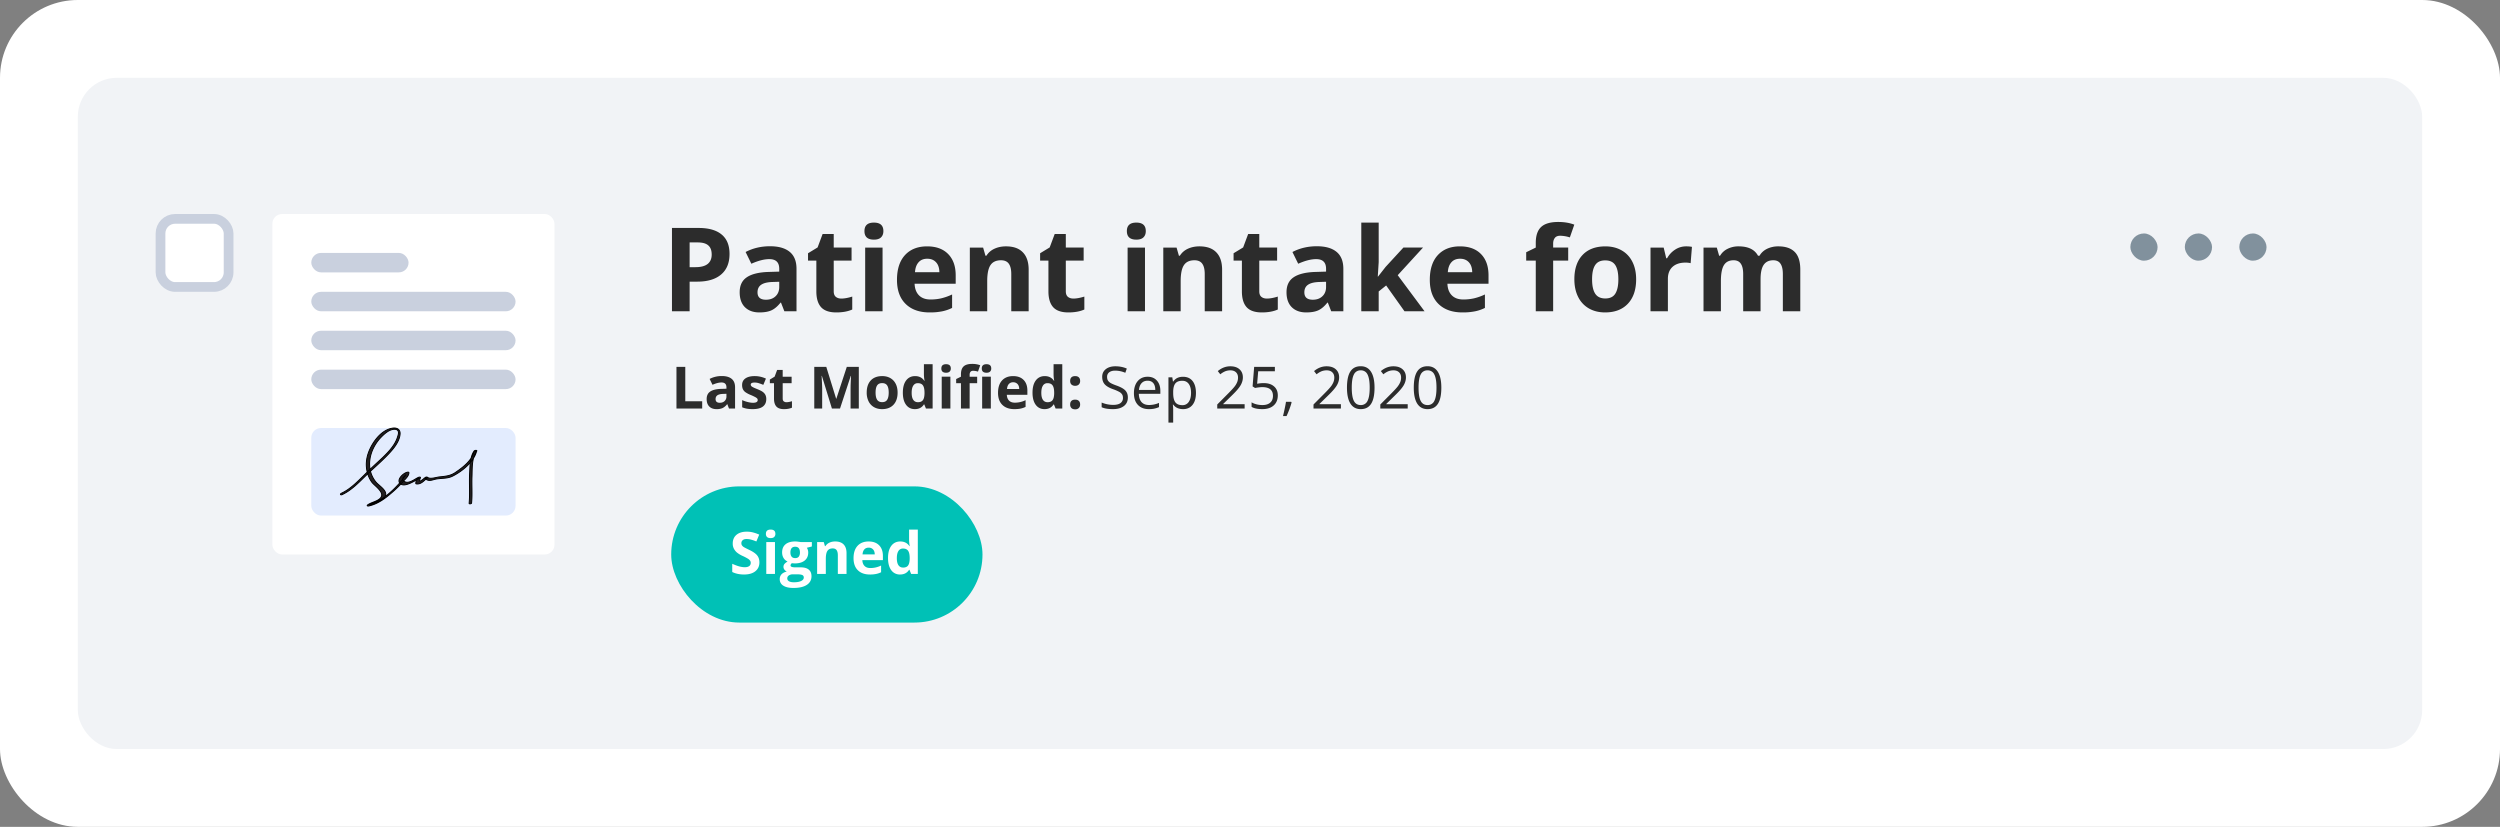
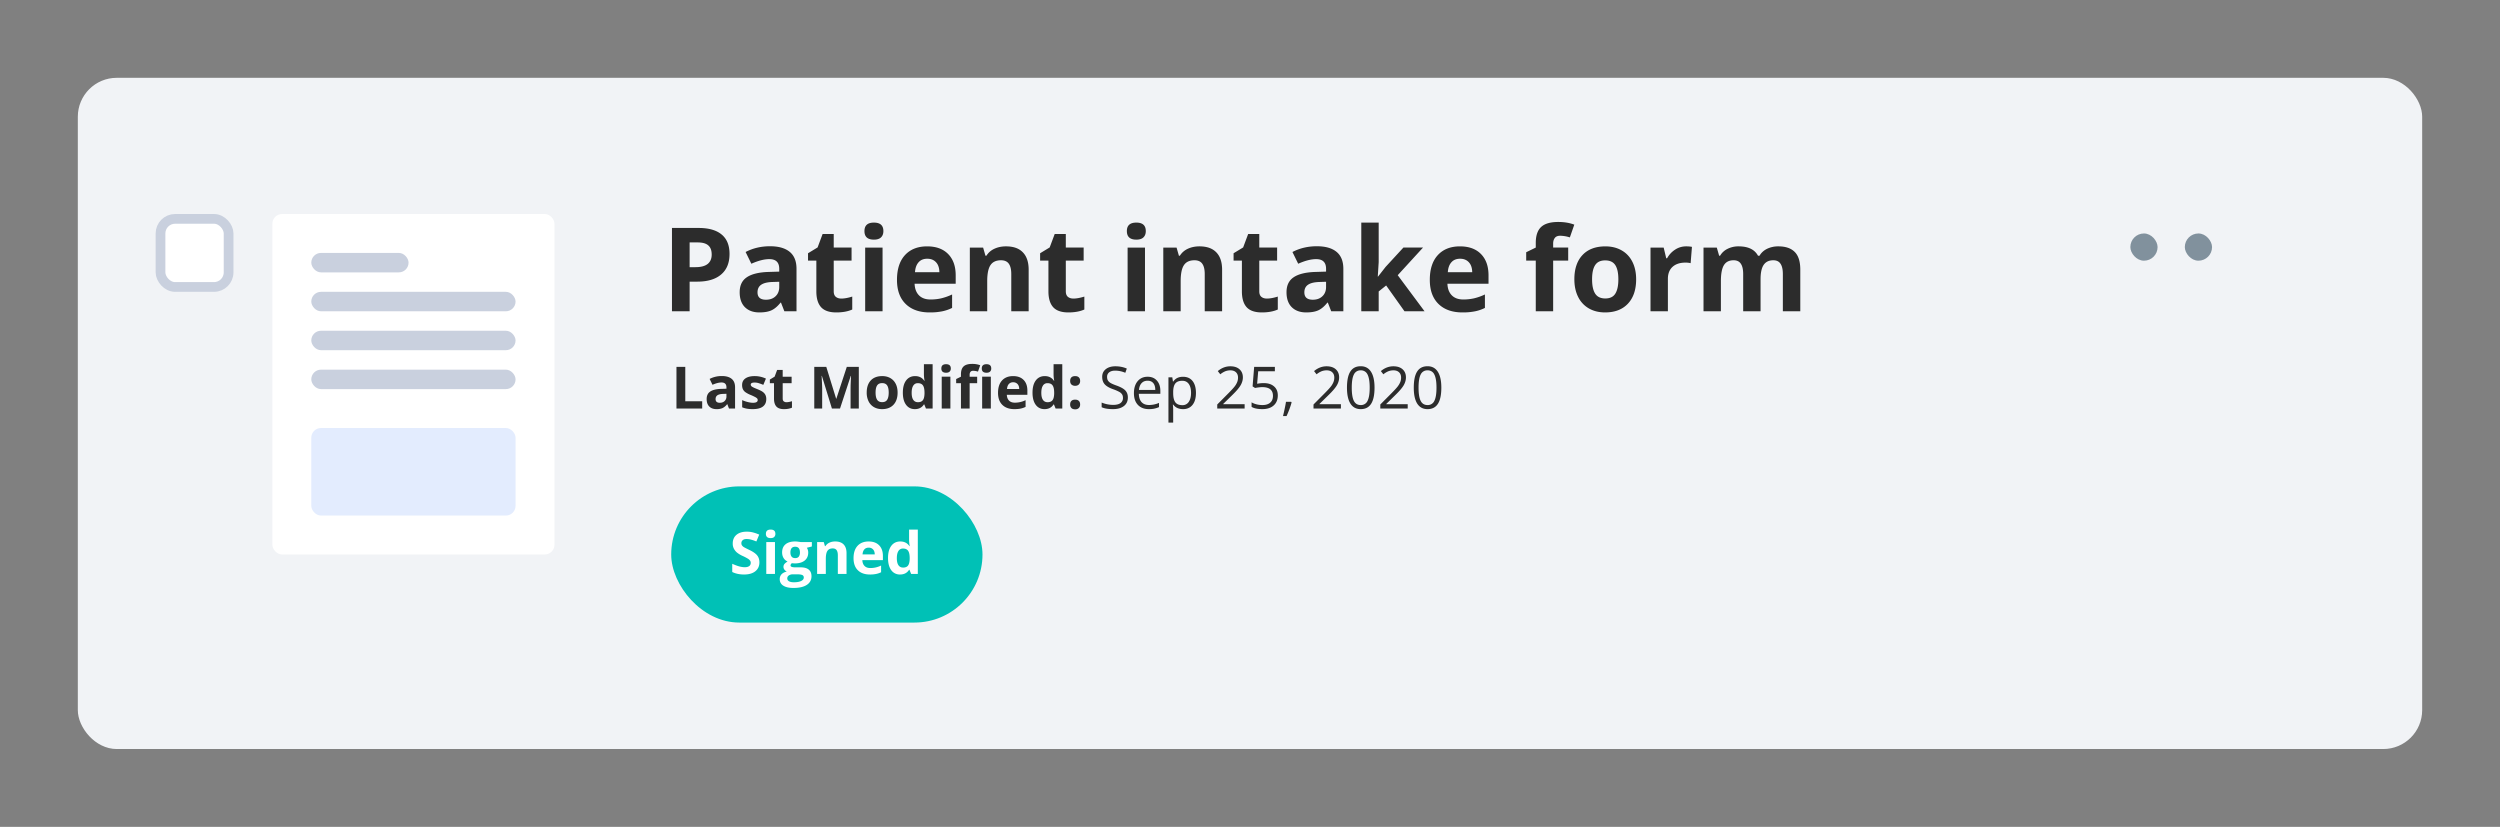
<svg xmlns="http://www.w3.org/2000/svg" width="257" height="85" fill="none">
  <rect width="100%" height="100%" fill="#808080" stroke="none" />
-   <rect width="257" height="85" rx="8" fill="#fff" />
  <rect x="8" y="8" width="241" height="69" rx="4" fill="#F1F3F6" />
  <rect x="16.5" y="22.5" width="7" height="7" rx="1.5" fill="#fff" stroke="#C9D0DE" />
  <rect x="28" y="22" width="29" height="35" rx="1" fill="#fff" />
  <path d="M70.894 27.465h.598c.559 0 .977-.11 1.254-.328.277-.223.416-.545.416-.967 0-.426-.117-.74-.352-.943-.23-.204-.593-.305-1.09-.305h-.826v2.543zm4.102-1.36c0 .922-.289 1.627-.867 2.116-.574.488-1.393.732-2.455.732h-.78V32h-1.816v-8.566h2.736c1.04 0 1.829.224 2.368.673.543.446.814 1.112.814 1.998zM80.633 32l-.346-.89h-.047c-.3.378-.611.642-.931.79-.317.145-.73.217-1.243.217-.629 0-1.125-.18-1.488-.539-.36-.36-.539-.871-.539-1.535 0-.695.242-1.207.727-1.535.488-.332 1.222-.516 2.203-.551l1.137-.035v-.287c0-.664-.34-.996-1.02-.996-.523 0-1.139.158-1.846.474l-.592-1.207c.754-.394 1.59-.591 2.508-.591.88 0 1.553.19 2.022.574.469.383.703.965.703 1.746V32h-1.248zm-.527-3.035l-.692.023c-.52.016-.906.11-1.16.282-.254.171-.381.433-.381.785 0 .504.29.756.867.756.414 0 .744-.12.99-.358.25-.238.376-.555.376-.95v-.538zm6.38 1.728c.313 0 .688-.068 1.125-.205v1.33c-.445.2-.992.3-1.64.3-.715 0-1.237-.18-1.565-.54-.324-.363-.486-.906-.486-1.629v-3.158h-.856v-.756l.985-.598.515-1.382h1.143v1.394h1.834v1.342h-1.834v3.158c0 .254.07.442.211.563.144.12.334.181.568.181zm2.38-6.937c0-.582.323-.873.972-.873.648 0 .973.29.973.873 0 .277-.083.494-.247.65-.16.153-.402.229-.726.229-.648 0-.973-.293-.973-.88zM90.727 32H88.94v-6.55h1.787V32zm4.594-5.402c-.379 0-.675.12-.89.363-.215.238-.338.578-.37 1.02h2.508c-.007-.442-.123-.782-.345-1.02-.223-.242-.524-.363-.903-.363zm.252 5.52c-1.055 0-1.879-.292-2.472-.874-.594-.582-.891-1.406-.891-2.473 0-1.097.273-1.945.82-2.543.551-.601 1.31-.902 2.28-.902.925 0 1.646.264 2.162.791.515.527.773 1.256.773 2.186v.867h-4.224c.019.508.17.904.45 1.19.282.285.676.427 1.184.427.395 0 .768-.04 1.12-.123a5.605 5.605 0 001.101-.393v1.383a4.108 4.108 0 01-1.002.346 6.18 6.18 0 01-1.3.117zM105.746 32h-1.787v-3.826c0-.473-.084-.826-.252-1.06-.168-.239-.436-.358-.803-.358-.5 0-.861.168-1.084.504-.222.332-.334.884-.334 1.658V32h-1.787v-6.55h1.365l.241.837h.099c.2-.316.473-.555.821-.715.351-.164.75-.246 1.195-.246.762 0 1.34.207 1.734.621.395.41.592 1.004.592 1.782V32zm4.6-1.307c.312 0 .687-.068 1.125-.205v1.33c-.446.2-.992.3-1.641.3-.715 0-1.236-.18-1.564-.54-.325-.363-.487-.906-.487-1.629v-3.158h-.855v-.756l.984-.598.516-1.382h1.142v1.394h1.834v1.342h-1.834v3.158c0 .254.071.442.211.563.145.12.334.181.569.181zm5.496-6.937c0-.582.324-.873.972-.873.649 0 .973.29.973.873 0 .277-.082.494-.246.65-.16.153-.402.229-.727.229-.648 0-.972-.293-.972-.88zM117.705 32h-1.787v-6.55h1.787V32zm7.928 0h-1.787v-3.826c0-.473-.084-.826-.252-1.06-.168-.239-.436-.358-.803-.358-.5 0-.861.168-1.084.504-.223.332-.334.884-.334 1.658V32h-1.787v-6.55h1.365l.24.837h.1c.199-.316.473-.555.82-.715.352-.164.75-.246 1.196-.246.761 0 1.339.207 1.734.621.395.41.592 1.004.592 1.782V32zm4.599-1.307c.313 0 .688-.068 1.125-.205v1.33c-.445.2-.992.3-1.64.3-.715 0-1.237-.18-1.565-.54-.324-.363-.486-.906-.486-1.629v-3.158h-.855v-.756l.984-.598.516-1.382h1.142v1.394h1.834v1.342h-1.834v3.158c0 .254.07.442.211.563.145.12.334.181.568.181zM136.848 32l-.346-.89h-.047c-.301.378-.611.642-.932.79-.316.145-.73.217-1.242.217-.629 0-1.125-.18-1.488-.539-.359-.36-.539-.871-.539-1.535 0-.695.242-1.207.726-1.535.489-.332 1.223-.516 2.204-.551l1.136-.035v-.287c0-.664-.34-.996-1.019-.996-.524 0-1.139.158-1.846.474l-.592-1.207c.754-.394 1.59-.591 2.508-.591.879 0 1.553.19 2.022.574.468.383.703.965.703 1.746V32h-1.248zm-.528-3.035l-.691.023c-.52.016-.906.11-1.16.282-.254.171-.381.433-.381.785 0 .504.289.756.867.756.414 0 .744-.12.99-.358.25-.238.375-.555.375-.95v-.538zm5.338-.527l.78-.997 1.833-1.992h2.016l-2.601 2.842L146.445 32h-2.062l-1.887-2.654-.767.615V32h-1.788v-9.117h1.788v4.066l-.094 1.488h.023zm8.438-1.84c-.379 0-.676.12-.891.363-.215.238-.338.578-.369 1.02h2.508c-.008-.442-.123-.782-.346-1.02-.223-.242-.523-.363-.902-.363zm.252 5.52c-1.055 0-1.879-.292-2.473-.874-.594-.582-.891-1.406-.891-2.473 0-1.097.274-1.945.821-2.543.55-.601 1.31-.902 2.279-.902.926 0 1.646.264 2.162.791s.774 1.256.774 2.186v.867h-4.225c.019.508.17.904.451 1.19.281.285.676.427 1.184.427a4.92 4.92 0 001.119-.123 5.594 5.594 0 001.101-.393v1.383a4.093 4.093 0 01-1.002.346 6.16 6.16 0 01-1.3.117zm10.863-5.327h-1.547V32h-1.787v-5.209h-.984v-.861l.984-.48v-.481c0-.746.184-1.291.551-1.635.367-.344.955-.516 1.763-.516.618 0 1.166.092 1.647.276l-.457 1.312a3.34 3.34 0 00-.996-.17c-.254 0-.438.076-.551.229-.113.148-.17.34-.17.574v.41h1.547v1.342zm2.455 1.922c0 .648.105 1.139.316 1.47.215.333.563.499 1.043.499.477 0 .819-.164 1.026-.492.211-.333.316-.825.316-1.477 0-.649-.105-1.135-.316-1.46-.211-.323-.557-.485-1.037-.485-.477 0-.821.162-1.032.486-.211.32-.316.806-.316 1.459zm4.529 0c0 1.066-.281 1.9-.843 2.502-.563.601-1.346.902-2.35.902-.629 0-1.184-.136-1.664-.41a2.766 2.766 0 01-1.108-1.19c-.257-.515-.386-1.117-.386-1.804 0-1.07.279-1.902.838-2.496.558-.594 1.343-.89 2.355-.89.629 0 1.184.136 1.664.41.481.273.85.665 1.108 1.177.257.512.386 1.111.386 1.799zm5.133-3.387c.242 0 .443.018.604.053l-.135 1.676a2.045 2.045 0 00-.527-.059c-.571 0-1.016.147-1.336.44-.317.293-.475.703-.475 1.23V32h-1.787v-6.55h1.353l.264 1.1h.088c.203-.366.477-.661.82-.884a2.03 2.03 0 011.131-.34zM180.986 32h-1.787v-3.826c0-.473-.08-.826-.24-1.06-.156-.239-.404-.358-.744-.358-.457 0-.789.168-.996.504-.207.336-.311.888-.311 1.658V32h-1.787v-6.55h1.365l.241.837h.099a1.8 1.8 0 01.762-.703 2.45 2.45 0 011.142-.258c.981 0 1.645.32 1.993.961h.158c.176-.305.433-.54.773-.709a2.611 2.611 0 011.16-.252c.743 0 1.303.192 1.682.574.383.38.574.989.574 1.829V32h-1.793v-3.826c0-.473-.08-.826-.24-1.06-.156-.239-.404-.358-.744-.358-.438 0-.766.156-.984.469-.215.312-.323.808-.323 1.488V32zM69.54 42v-4.283h.907v3.533h1.738V42h-2.646zm5.401 0l-.172-.445h-.024a1.33 1.33 0 01-.466.395 1.508 1.508 0 01-.62.109c-.315 0-.563-.09-.745-.27-.18-.18-.27-.436-.27-.767 0-.348.122-.604.364-.768.244-.166.611-.258 1.101-.276l.569-.017v-.144c0-.332-.17-.498-.51-.498-.262 0-.57.08-.923.238l-.296-.604a2.664 2.664 0 011.254-.296c.44 0 .776.096 1.01.287.235.192.352.483.352.873V42h-.624zm-.263-1.518l-.346.012c-.26.008-.453.055-.58.14-.127.087-.19.218-.19.393 0 .252.144.378.433.378.207 0 .372-.06.495-.178a.625.625 0 00.188-.475v-.27zm4.095.545c0 .336-.117.592-.351.768-.233.176-.581.264-1.046.264-.238 0-.441-.017-.61-.05a2.247 2.247 0 01-.471-.14v-.74c.166.079.352.144.56.197.209.053.392.08.55.08.325 0 .487-.094.487-.282a.23.23 0 00-.065-.17.878.878 0 00-.222-.15 5.168 5.168 0 00-.422-.196 2.693 2.693 0 01-.557-.293.847.847 0 01-.258-.307 1.046 1.046 0 01-.079-.43c0-.292.112-.517.337-.675.227-.16.547-.24.96-.24.395 0 .78.086 1.152.258l-.27.644a4.956 4.956 0 00-.46-.172 1.445 1.445 0 00-.436-.068c-.263 0-.395.072-.395.214 0 .08.042.15.126.208.086.059.272.146.56.26.255.104.443.201.562.29.119.09.207.194.264.311a.955.955 0 01.084.42zm2.078.32c.156 0 .343-.035.562-.103v.665c-.223.1-.496.15-.82.15-.358 0-.618-.09-.782-.27-.163-.182-.244-.453-.244-.814v-1.58h-.427v-.377l.492-.3.258-.69h.57v.697h.918v.67h-.917v1.58c0 .127.035.22.105.28a.428.428 0 00.285.092zm4.67.653l-1.032-3.36h-.026c.037.683.056 1.14.056 1.368V42h-.812v-4.283h1.236l1.014 3.275h.018l1.075-3.275h1.236V42h-.847v-2.027l.003-.331c.004-.125.018-.457.041-.997h-.026L86.353 42h-.832zm4.488-1.644c0 .325.052.57.158.736.107.166.281.249.522.249.238 0 .409-.082.512-.246.106-.166.158-.412.158-.739 0-.324-.052-.567-.158-.729-.105-.162-.278-.243-.518-.243-.239 0-.41.08-.516.243-.106.16-.158.403-.158.73zm2.264 0c0 .534-.14.95-.421 1.251-.282.301-.673.452-1.175.452-.315 0-.592-.069-.832-.206a1.384 1.384 0 01-.554-.594 1.994 1.994 0 01-.193-.903c0-.535.14-.95.419-1.248.279-.296.672-.445 1.177-.445.315 0 .592.068.832.205.24.137.425.333.554.589.129.256.193.556.193.9zm1.776 1.703c-.385 0-.688-.15-.908-.449-.22-.298-.329-.712-.329-1.242 0-.537.112-.955.335-1.254.224-.3.533-.45.925-.45.412 0 .727.16.944.48h.029a3.657 3.657 0 01-.067-.654v-1.049h.896V42h-.685l-.173-.425h-.038c-.204.322-.513.484-.93.484zm.313-.712c.229 0 .396-.067.501-.2.108-.132.166-.358.176-.676v-.097c0-.352-.055-.604-.164-.756-.107-.152-.283-.228-.527-.228-.2 0-.355.085-.466.255-.11.167-.164.413-.164.735s.055.564.167.726c.111.16.27.24.477.24zm2.409-3.47c0-.29.162-.436.486-.436.324 0 .486.146.486.437a.428.428 0 01-.123.325c-.08.076-.201.114-.363.114-.324 0-.487-.146-.487-.44zm.93 4.123h-.893v-3.275h.893V42zm2.751-2.605h-.773V42h-.894v-2.605h-.492v-.43l.492-.24v-.24c0-.374.092-.646.275-.818.184-.172.478-.258.882-.258a2.3 2.3 0 01.824.138l-.229.656a1.67 1.67 0 00-.498-.085c-.127 0-.219.038-.275.114a.46.46 0 00-.085.288v.205h.773v.67zm.475-1.517c0-.291.162-.437.486-.437.324 0 .486.146.486.437a.428.428 0 01-.123.325c-.08.076-.201.114-.363.114-.324 0-.486-.146-.486-.44zm.931 4.122h-.893v-3.275h.893V42zm2.294-2.701a.564.564 0 00-.445.181c-.107.12-.169.29-.185.51h1.254c-.004-.22-.061-.39-.173-.51a.581.581 0 00-.451-.181zm.126 2.76c-.527 0-.939-.146-1.236-.437-.297-.29-.445-.703-.445-1.236 0-.55.136-.973.41-1.272.275-.3.655-.45 1.139-.45.463 0 .824.13 1.082.395.257.263.386.628.386 1.092v.434h-2.112c.01.254.085.452.226.595.14.142.337.214.591.214a2.458 2.458 0 001.111-.258v.691a2.072 2.072 0 01-.501.173c-.178.04-.395.059-.651.059zm3.1 0c-.385 0-.688-.15-.908-.449-.219-.298-.328-.712-.328-1.242 0-.537.111-.955.334-1.254.224-.3.533-.45.925-.45.412 0 .727.16.944.48h.029a3.644 3.644 0 01-.067-.654v-1.049h.896V42h-.685l-.173-.425h-.038c-.204.322-.513.484-.929.484zm.313-.712c.229 0 .396-.067.501-.2.108-.132.166-.358.176-.676v-.097c0-.352-.055-.604-.164-.756-.107-.152-.283-.228-.527-.228a.527.527 0 00-.466.255c-.109.167-.164.413-.164.735s.056.564.167.726c.111.16.27.24.477.24zm2.321.234c0-.164.044-.288.132-.372.087-.084.215-.126.383-.126.162 0 .287.043.375.129.09.086.135.209.135.37a.494.494 0 01-.135.365.514.514 0 01-.375.132c-.164 0-.291-.043-.381-.129a.496.496 0 01-.134-.369zm0-2.42c0-.164.044-.288.132-.372.087-.084.215-.126.383-.126.162 0 .287.043.375.129.09.086.135.209.135.37a.486.486 0 01-.138.368.514.514 0 01-.372.13.53.53 0 01-.381-.13c-.089-.086-.134-.209-.134-.369zm5.932 1.7c0 .376-.136.67-.41.881-.273.211-.644.317-1.113.317-.508 0-.899-.066-1.172-.197v-.48a3.108 3.108 0 001.189.24c.332 0 .582-.062.75-.187a.624.624 0 00.252-.528c0-.148-.03-.27-.09-.363a.817.817 0 00-.299-.264 4.135 4.135 0 00-.636-.272c-.398-.143-.684-.312-.855-.507-.17-.195-.255-.45-.255-.765 0-.33.124-.592.372-.788.248-.195.576-.293.984-.293.426 0 .817.078 1.175.235l-.155.433a2.66 2.66 0 00-1.032-.222c-.263 0-.469.056-.618.17a.56.56 0 00-.222.471c0 .149.027.27.082.366a.781.781 0 00.275.261c.131.078.33.165.598.26.449.161.757.333.925.517.17.183.255.421.255.714zm2.159 1.198c-.474 0-.849-.145-1.125-.434-.273-.29-.41-.69-.41-1.204 0-.518.127-.929.381-1.233.256-.305.599-.458 1.029-.458.402 0 .72.133.955.399.234.264.351.612.351 1.046v.307h-2.212c.01.377.105.663.284.859.182.195.437.293.765.293a2.58 2.58 0 001.025-.217v.434a2.477 2.477 0 01-.489.158c-.152.033-.337.05-.554.05zm-.131-2.921c-.258 0-.464.084-.619.252-.152.168-.242.4-.269.697h1.679c0-.307-.069-.541-.205-.703-.137-.164-.332-.246-.586-.246zm3.638 2.92c-.209 0-.4-.038-.574-.114a1.087 1.087 0 01-.433-.357h-.036c.024.187.036.365.036.533v1.321h-.487V38.79h.396l.067.44h.024c.125-.176.27-.303.436-.381.166-.078.356-.117.571-.117.426 0 .754.145.985.436.232.291.348.7.348 1.225 0 .527-.118.937-.354 1.23-.235.291-.561.437-.979.437zm-.07-2.914c-.328 0-.565.09-.712.272-.146.182-.222.47-.225.867v.109c0 .45.075.774.225.97.15.193.392.29.724.29a.748.748 0 00.65-.337c.158-.225.237-.535.237-.93 0-.4-.079-.706-.237-.92-.156-.214-.377-.321-.662-.321zM127.948 42h-2.815v-.419l1.128-1.134c.343-.347.57-.595.679-.744a1.89 1.89 0 00.247-.434 1.25 1.25 0 00.082-.454c0-.228-.07-.409-.208-.542-.139-.134-.332-.202-.578-.202-.177 0-.346.03-.506.088a2.025 2.025 0 00-.531.32l-.258-.331c.395-.329.825-.493 1.29-.493.402 0 .717.104.946.31.228.206.343.482.343.83 0 .271-.077.54-.229.806-.152.265-.437.601-.855 1.007l-.938.917v.024h2.203V42zm1.957-2.616c.451 0 .806.112 1.064.337.26.222.389.528.389.917 0 .443-.141.79-.424 1.043-.282.252-.67.378-1.166.378-.483 0-.851-.078-1.105-.232v-.469c.137.088.307.158.51.208a2.5 2.5 0 00.6.074c.344 0 .611-.081.8-.243.192-.163.287-.397.287-.704 0-.597-.366-.896-1.098-.896-.186 0-.434.028-.744.085l-.252-.161.161-2.004h2.13v.448h-1.714l-.109 1.286c.225-.045.449-.067.671-.067zm2.827 1.919l.044.067c-.05.195-.124.422-.219.68-.096.26-.196.5-.299.723h-.366c.052-.203.11-.454.172-.753.065-.298.11-.538.135-.717h.533zm5.113.697h-2.816v-.419l1.128-1.134c.344-.347.571-.595.68-.744a1.91 1.91 0 00.246-.434 1.23 1.23 0 00.082-.454c0-.228-.069-.409-.208-.542-.139-.134-.331-.202-.577-.202-.178 0-.347.03-.507.088a2.022 2.022 0 00-.53.32l-.258-.331c.394-.329.824-.493 1.289-.493.402 0 .718.104.946.31.229.206.343.482.343.83 0 .271-.076.54-.228.806-.153.265-.438.601-.856 1.007l-.937.917v.024h2.203V42zm3.457-2.148c0 .74-.117 1.294-.352 1.659-.232.365-.589.548-1.069.548-.461 0-.812-.187-1.052-.56-.24-.375-.36-.924-.36-1.647 0-.746.116-1.3.348-1.66.233-.362.587-.543 1.064-.543.465 0 .817.189 1.057.566.243.377.364.923.364 1.637zm-2.341 0c0 .624.073 1.078.22 1.363.146.283.38.425.7.425a.733.733 0 00.703-.431c.146-.29.22-.741.22-1.357 0-.615-.074-1.065-.22-1.35a.733.733 0 00-.703-.43.735.735 0 00-.7.424c-.147.281-.22.733-.22 1.356zM144.712 42h-2.816v-.419l1.128-1.134c.344-.347.571-.595.68-.744.109-.148.192-.293.246-.434a1.23 1.23 0 00.082-.454c0-.228-.069-.409-.208-.542-.138-.134-.331-.202-.577-.202-.178 0-.347.03-.507.088a2.022 2.022 0 00-.53.32l-.258-.331c.395-.329.824-.493 1.289-.493.403 0 .718.104.947.31.228.206.342.482.342.83 0 .271-.076.54-.228.806-.153.265-.438.601-.856 1.007l-.937.917v.024h2.203V42zm3.457-2.148c0 .74-.117 1.294-.352 1.659-.232.365-.588.548-1.069.548-.461 0-.811-.187-1.052-.56-.24-.375-.36-.924-.36-1.647 0-.746.116-1.3.349-1.66.232-.362.586-.543 1.063-.543.465 0 .817.189 1.058.566.242.377.363.923.363 1.637zm-2.341 0c0 .624.073 1.078.22 1.363.146.283.38.425.7.425a.732.732 0 00.703-.431c.147-.29.22-.741.22-1.357 0-.615-.073-1.065-.22-1.35a.732.732 0 00-.703-.43.735.735 0 00-.7.424c-.147.281-.22.733-.22 1.356z" fill="#2C2C2C" />
  <rect x="69" y="50" width="32" height="14" rx="7" fill="#00C1B6" />
  <path d="M78.067 57.81c0 .387-.14.692-.419.915-.277.222-.664.334-1.16.334-.457 0-.861-.086-1.213-.258v-.844c.29.129.534.22.733.273.201.052.385.079.55.079.2 0 .352-.038.458-.115.107-.076.16-.19.16-.34a.369.369 0 00-.07-.222.767.767 0 00-.208-.19 5.141 5.141 0 00-.553-.29 2.631 2.631 0 01-.59-.355 1.33 1.33 0 01-.313-.396 1.13 1.13 0 01-.117-.527c0-.379.128-.677.384-.894.258-.216.613-.325 1.066-.325.223 0 .435.027.636.08.203.052.415.126.636.222l-.293.706a4.238 4.238 0 00-.569-.196 1.807 1.807 0 00-.439-.056c-.172 0-.304.04-.395.12a.396.396 0 00-.138.314c0 .08.018.15.056.21a.643.643 0 00.175.173c.082.055.275.155.578.3.4.19.674.383.823.577.148.19.222.426.222.706zm.668-2.932c0-.291.162-.437.487-.437.324 0 .486.146.486.437a.428.428 0 01-.123.325c-.08.076-.201.114-.363.114-.325 0-.487-.146-.487-.44zM79.667 59h-.894v-3.275h.894V59zm3.791-3.275v.454l-.513.131c.094.147.14.311.14.493 0 .351-.122.626-.368.823-.244.195-.584.293-1.02.293l-.16-.009-.133-.014c-.091.07-.137.148-.137.234 0 .129.164.193.492.193h.556c.36 0 .633.077.82.232.19.154.285.38.285.68 0 .382-.16.68-.48.89-.319.21-.777.316-1.375.316-.457 0-.806-.08-1.048-.24a.756.756 0 01-.36-.668.7.7 0 01.184-.495c.123-.133.303-.227.542-.284a.602.602 0 01-.24-.19.462.462 0 01-.103-.285c0-.125.036-.228.108-.31.073-.084.177-.166.314-.246a.887.887 0 01-.41-.358c-.1-.164-.15-.357-.15-.58 0-.357.117-.634.349-.829.232-.195.564-.293.996-.293.092 0 .2.009.325.027.127.015.208.027.243.035h1.143zm-2.528 3.738c0 .123.058.22.175.29.12.07.286.105.498.105.32 0 .572-.043.753-.131.182-.088.273-.208.273-.36 0-.124-.054-.209-.161-.256-.108-.046-.274-.07-.498-.07h-.463a.714.714 0 00-.413.114.361.361 0 00-.164.308zm.325-2.666c0 .178.04.318.12.422.082.103.206.155.372.155.168 0 .291-.052.37-.155a.685.685 0 00.116-.422c0-.395-.162-.592-.486-.592-.328 0-.492.197-.492.592zM87.023 59h-.893v-1.913c0-.236-.042-.413-.126-.53-.084-.12-.218-.18-.401-.18-.25 0-.431.085-.542.253-.112.166-.167.442-.167.829V59H84v-3.275h.683l.12.419h.05a.937.937 0 01.41-.358c.175-.082.375-.123.597-.123.381 0 .67.104.868.31.197.206.295.503.295.891V59zm2.277-2.701c-.19 0-.338.06-.445.181-.108.12-.17.29-.185.51h1.254c-.004-.22-.062-.39-.173-.51a.583.583 0 00-.451-.181zm.126 2.76c-.528 0-.94-.146-1.237-.437-.296-.29-.445-.703-.445-1.236 0-.55.137-.973.41-1.272.276-.3.656-.45 1.14-.45.463 0 .823.13 1.081.395.258.263.387.628.387 1.092v.434h-2.113c.01.254.085.452.226.595.14.142.338.214.592.214a2.458 2.458 0 001.11-.258v.691a2.05 2.05 0 01-.5.173 3.08 3.08 0 01-.651.059zm3.1 0a1.07 1.07 0 01-.909-.449c-.219-.298-.328-.712-.328-1.242 0-.537.111-.955.334-1.254.225-.3.533-.45.926-.45.412 0 .726.16.943.48h.03a3.657 3.657 0 01-.068-.654v-1.049h.897V59h-.686l-.173-.425h-.038c-.203.322-.513.484-.929.484zm.313-.712c.228 0 .395-.067.5-.2.108-.132.167-.358.177-.676v-.097c0-.352-.055-.604-.164-.756-.108-.152-.284-.228-.528-.228a.529.529 0 00-.466.255c-.109.167-.164.413-.164.735s.056.564.167.726c.112.16.27.24.478.24z" fill="#fff" />
  <rect x="32" y="26" width="10" height="2" rx="1" fill="#C9D0DE" />
  <rect x="32" y="30" width="21" height="2" rx="1" fill="#C9D0DE" />
  <rect x="32" y="34" width="21" height="2" rx="1" fill="#C9D0DE" />
  <rect x="32" y="38" width="21" height="2" rx="1" fill="#C9D0DE" />
  <rect x="32" y="44" width="21" height="9" rx="1" fill="#E3ECFE" />
-   <path d="M35.167 50.848c.952-.44 1.7-1.233 2.426-1.938.77-.748 1.61-1.453 2.335-2.224.522-.55 1.157-1.299 1.202-2.092.023-.484-.385-.66-.816-.572-1.315.22-2.358 1.894-2.585 3.038-.181.86-.023 1.784.499 2.51.295.397 1.451 1.102.839 1.674-.318.308-.907.397-1.27.66-.113.089 0 .133.113.11.907-.197 1.656-.748 2.336-1.342a10.92 10.92 0 001.247-1.233c.227-.243.522-.507.544-.837 0-.066-.068-.066-.113-.066-.431.044-1.225.792-.771 1.189.476.418 1.52-.352 1.95-.529-.068-.022-.113-.044-.181-.066-.091.176-.16.353-.182.55 0 .045.045.067.09.067.454.044.75-.33 1.067-.595-.068 0-.16.022-.227.022.295.265.544.243.907.133.657-.199 1.338-.045 1.973-.375.997-.506 2.176-1.475 2.449-2.576.022-.11-.227-.044-.25 0-.453.616-.43 1.651-.476 2.356-.045 1.013.045 2.004-.045 3.017-.023.11.249.066.249-.022.09-.925 0-1.85.045-2.775.023-.77-.022-1.916.477-2.554h-.25c-.227.947-1.111 1.63-1.882 2.158-.521.374-.998.418-1.633.484-.362.022-.997.286-1.292.044-.068-.044-.159-.022-.227.022-.227.176-.793.705-.499.044.046-.11-.113-.088-.181-.066-.34.154-.703.463-1.088.507-.227.044-.567-.11-.567-.33 0-.11.136-.265.204-.33.362-.331-.182.373-.25.462-.861.99-2.04 2.18-3.401 2.466.045.044.068.088.113.11.409-.308 1.27-.44 1.542-.925.318-.55-.612-1.079-.93-1.453-1.133-1.365-.702-3.303.431-4.536.227-.242.477-.485.749-.66.227-.155.657-.331.952-.199.272.132.159.506.09.705-.249.858-.906 1.54-1.541 2.157-.635.595-1.27 1.168-1.882 1.784-.703.683-1.429 1.453-2.336 1.872-.227.11-.09.22.046.154z" fill="#231F20" stroke="#000" stroke-width=".1" />
-   <rect x="230.2" y="24" width="2.8" height="2.8" rx="1.4" fill="#81919D" />
  <rect x="224.599" y="24" width="2.8" height="2.8" rx="1.4" fill="#81919D" />
  <rect x="219" y="24" width="2.8" height="2.8" rx="1.4" fill="#81919D" />
</svg>